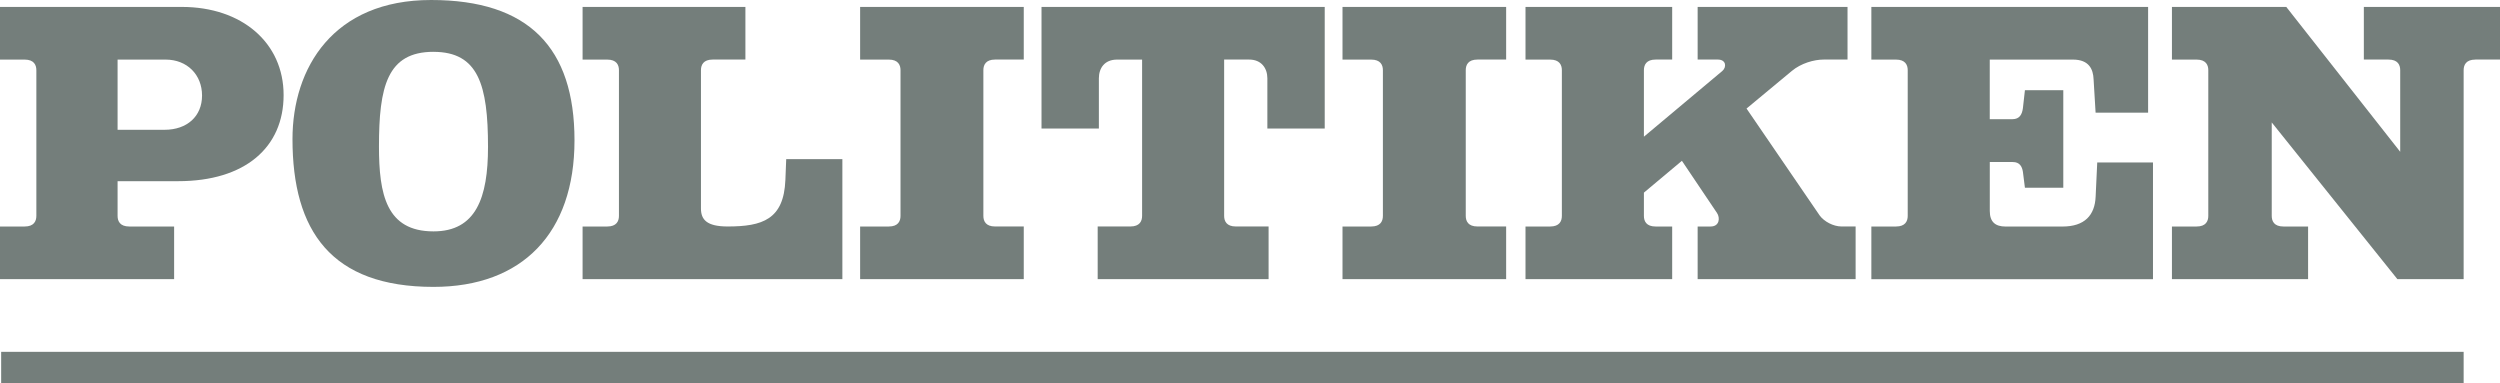
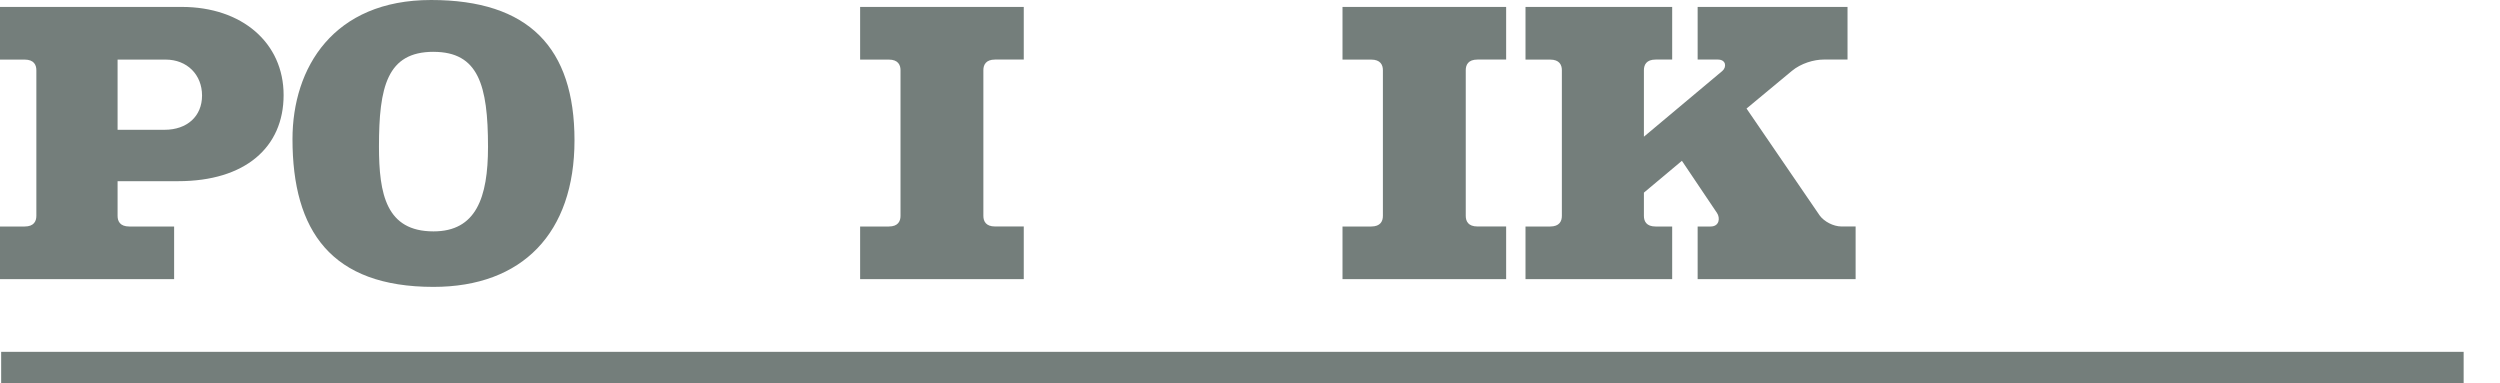
<svg xmlns="http://www.w3.org/2000/svg" id="Layer_2" data-name="Layer 2" viewBox="0 0 794.13 121.68">
  <defs>
    <style>
      .cls-1 {
        fill: none;
      }

      .cls-2 {
        fill: #747e7b;
      }

      .cls-3 {
        clip-path: url(#clippath-1);
      }

      .cls-4 {
        clip-path: url(#clippath-3);
      }

      .cls-5 {
        clip-path: url(#clippath-2);
      }

      .cls-6 {
        clip-path: url(#clippath);
      }
    </style>
    <clipPath id="clippath">
      <rect class="cls-1" width="794.13" height="91.13" />
    </clipPath>
    <clipPath id="clippath-1">
      <rect class="cls-1" width="794.13" height="91.13" />
    </clipPath>
    <clipPath id="clippath-2">
      <rect class="cls-1" width="794.13" height="91.13" />
    </clipPath>
    <clipPath id="clippath-3">
-       <rect class="cls-1" width="794.13" height="91.13" />
-     </clipPath>
+       </clipPath>
  </defs>
  <g id="Layer_1-2" data-name="Layer 1">
    <rect class="cls-2" x=".37" y="111.76" width="782.21" height="9.92" />
    <g>
      <g class="cls-6">
        <path class="cls-2" d="M52.62,18.93h-15.27v22.3h14.89c7.19,0,11.94-4.28,11.94-10.89s-4.75-11.41-11.55-11.41M56.6,57.56h-19.25v11.02c0,1.69.77,3.37,3.72,3.37h14.24v16.72H0v-16.72h7.83c2.95,0,3.72-1.69,3.72-3.37V22.3c0-1.68-.77-3.37-3.72-3.37H0V2.2h57.75c19.12,0,32.34,11.41,32.34,28s-12.19,27.35-33.5,27.35Z" />
      </g>
      <g class="cls-3">
        <path class="cls-2" d="M137.7,16.46c-14.76,0-17.32,11.15-17.32,30.08,0,15.17,2.31,26.96,17.32,26.96,13.48,0,17.32-10.63,17.32-26.83,0-19.7-3.08-30.2-17.32-30.2M137.7,91.13c-32.47,0-44.79-17.76-44.79-46.93C92.91,21.52,105.88,0,136.93,0s45.56,15.17,45.56,44.59-16.56,46.54-44.79,46.54Z" />
      </g>
    </g>
-     <path class="cls-2" d="M185.06,88.67v-16.72h7.83c2.95,0,3.72-1.69,3.72-3.37V22.3c0-1.68-.77-3.37-3.72-3.37h-7.83V2.2h51.72v16.72h-10.4c-2.95,0-3.72,1.69-3.72,3.37v43.94c0,3.5,1.8,5.71,8.47,5.71,11.04,0,17.84-2.21,18.35-14.78l.26-6.61h17.84v38.11h-82.52" />
    <path class="cls-2" d="M273.22,88.67v-16.72h9.11c2.95,0,3.72-1.69,3.72-3.37V22.3c0-1.68-.77-3.37-3.72-3.37h-9.11V2.2h51.98v16.72h-9.11c-2.95,0-3.72,1.69-3.72,3.37v46.28c0,1.69.77,3.37,3.72,3.37h9.11v16.72h-51.98" />
-     <path class="cls-2" d="M402.58,40.83v-15.95c0-3.24-1.92-5.96-5.77-5.96h-7.96v49.65c0,1.69.77,3.37,3.72,3.37h10.4v16.72h-54.29v-16.72h10.39c2.95,0,3.72-1.69,3.72-3.37V18.93h-7.96c-3.98,0-5.77,2.72-5.77,5.96v15.94h-18.22V2.2h89.96v38.63h-18.22" />
    <path class="cls-2" d="M426.45,88.67v-16.72h9.11c2.95,0,3.72-1.69,3.72-3.37V22.3c0-1.68-.77-3.37-3.72-3.37h-9.11V2.2h51.98v16.72h-9.11c-2.95,0-3.72,1.69-3.72,3.37v46.28c0,1.69.77,3.37,3.72,3.37h9.11v16.72h-51.98" />
    <path class="cls-2" d="M539.26,88.67v-16.72h4.11c2.83,0,3.08-2.72,2.05-4.28l-11.16-16.59-12.07,10.11v7.39c0,1.69.77,3.37,3.72,3.37h5.26v16.72h-46.59v-16.72h7.83c2.95,0,3.72-1.69,3.72-3.37V22.3c0-1.68-.77-3.37-3.72-3.37h-7.83V2.2h46.59v16.72h-5.26c-2.95,0-3.72,1.69-3.72,3.37v21.13l24.9-20.87c1.41-1.17,1.28-3.63-1.41-3.63h-6.42V2.2h47.61v16.72h-7.57c-3.08,0-7.19,1.17-10.14,3.63l-14.37,11.93,23.23,33.96c1.41,1.94,4.36,3.5,6.93,3.5h4.49v16.72h-50.18" />
    <g>
      <g class="cls-5">
-         <path class="cls-2" d="M594.44,88.67v-16.72h7.83c2.95,0,3.72-1.69,3.72-3.37V22.3c0-1.68-.77-3.37-3.72-3.37h-7.83V2.2h87.91v33.58h-16.68l-.64-10.63c-.13-3.11-1.41-6.22-6.54-6.22h-26.44v18.93h7.19c2.31,0,3.08-1.56,3.34-3.5l.64-5.7h12.19v30.98h-12.19l-.64-5.06c-.26-1.69-1.03-3.11-3.21-3.11h-7.31v15.56c0,3.5,1.8,4.93,5,4.93h18.1c7.06,0,10.27-3.63,10.52-9.46l.51-10.89h17.71v37.08h-89.45" />
-       </g>
+         </g>
      <g class="cls-4">
-         <path class="cls-2" d="M786.3,18.93c-2.95,0-3.72,1.69-3.72,3.37v66.37h-21.05l-39.91-49.78v29.69c0,1.69.77,3.37,3.72,3.37h7.83v16.72h-43.25v-16.72h7.83c2.95,0,3.72-1.69,3.72-3.37V22.3c0-1.68-.77-3.37-3.72-3.37h-7.83V2.2h36.32l36.19,46.02v-25.93c0-1.68-.77-3.37-3.72-3.37h-7.83V2.2h43.25v16.72h-7.83" />
-       </g>
+         </g>
    </g>
  </g>
</svg>